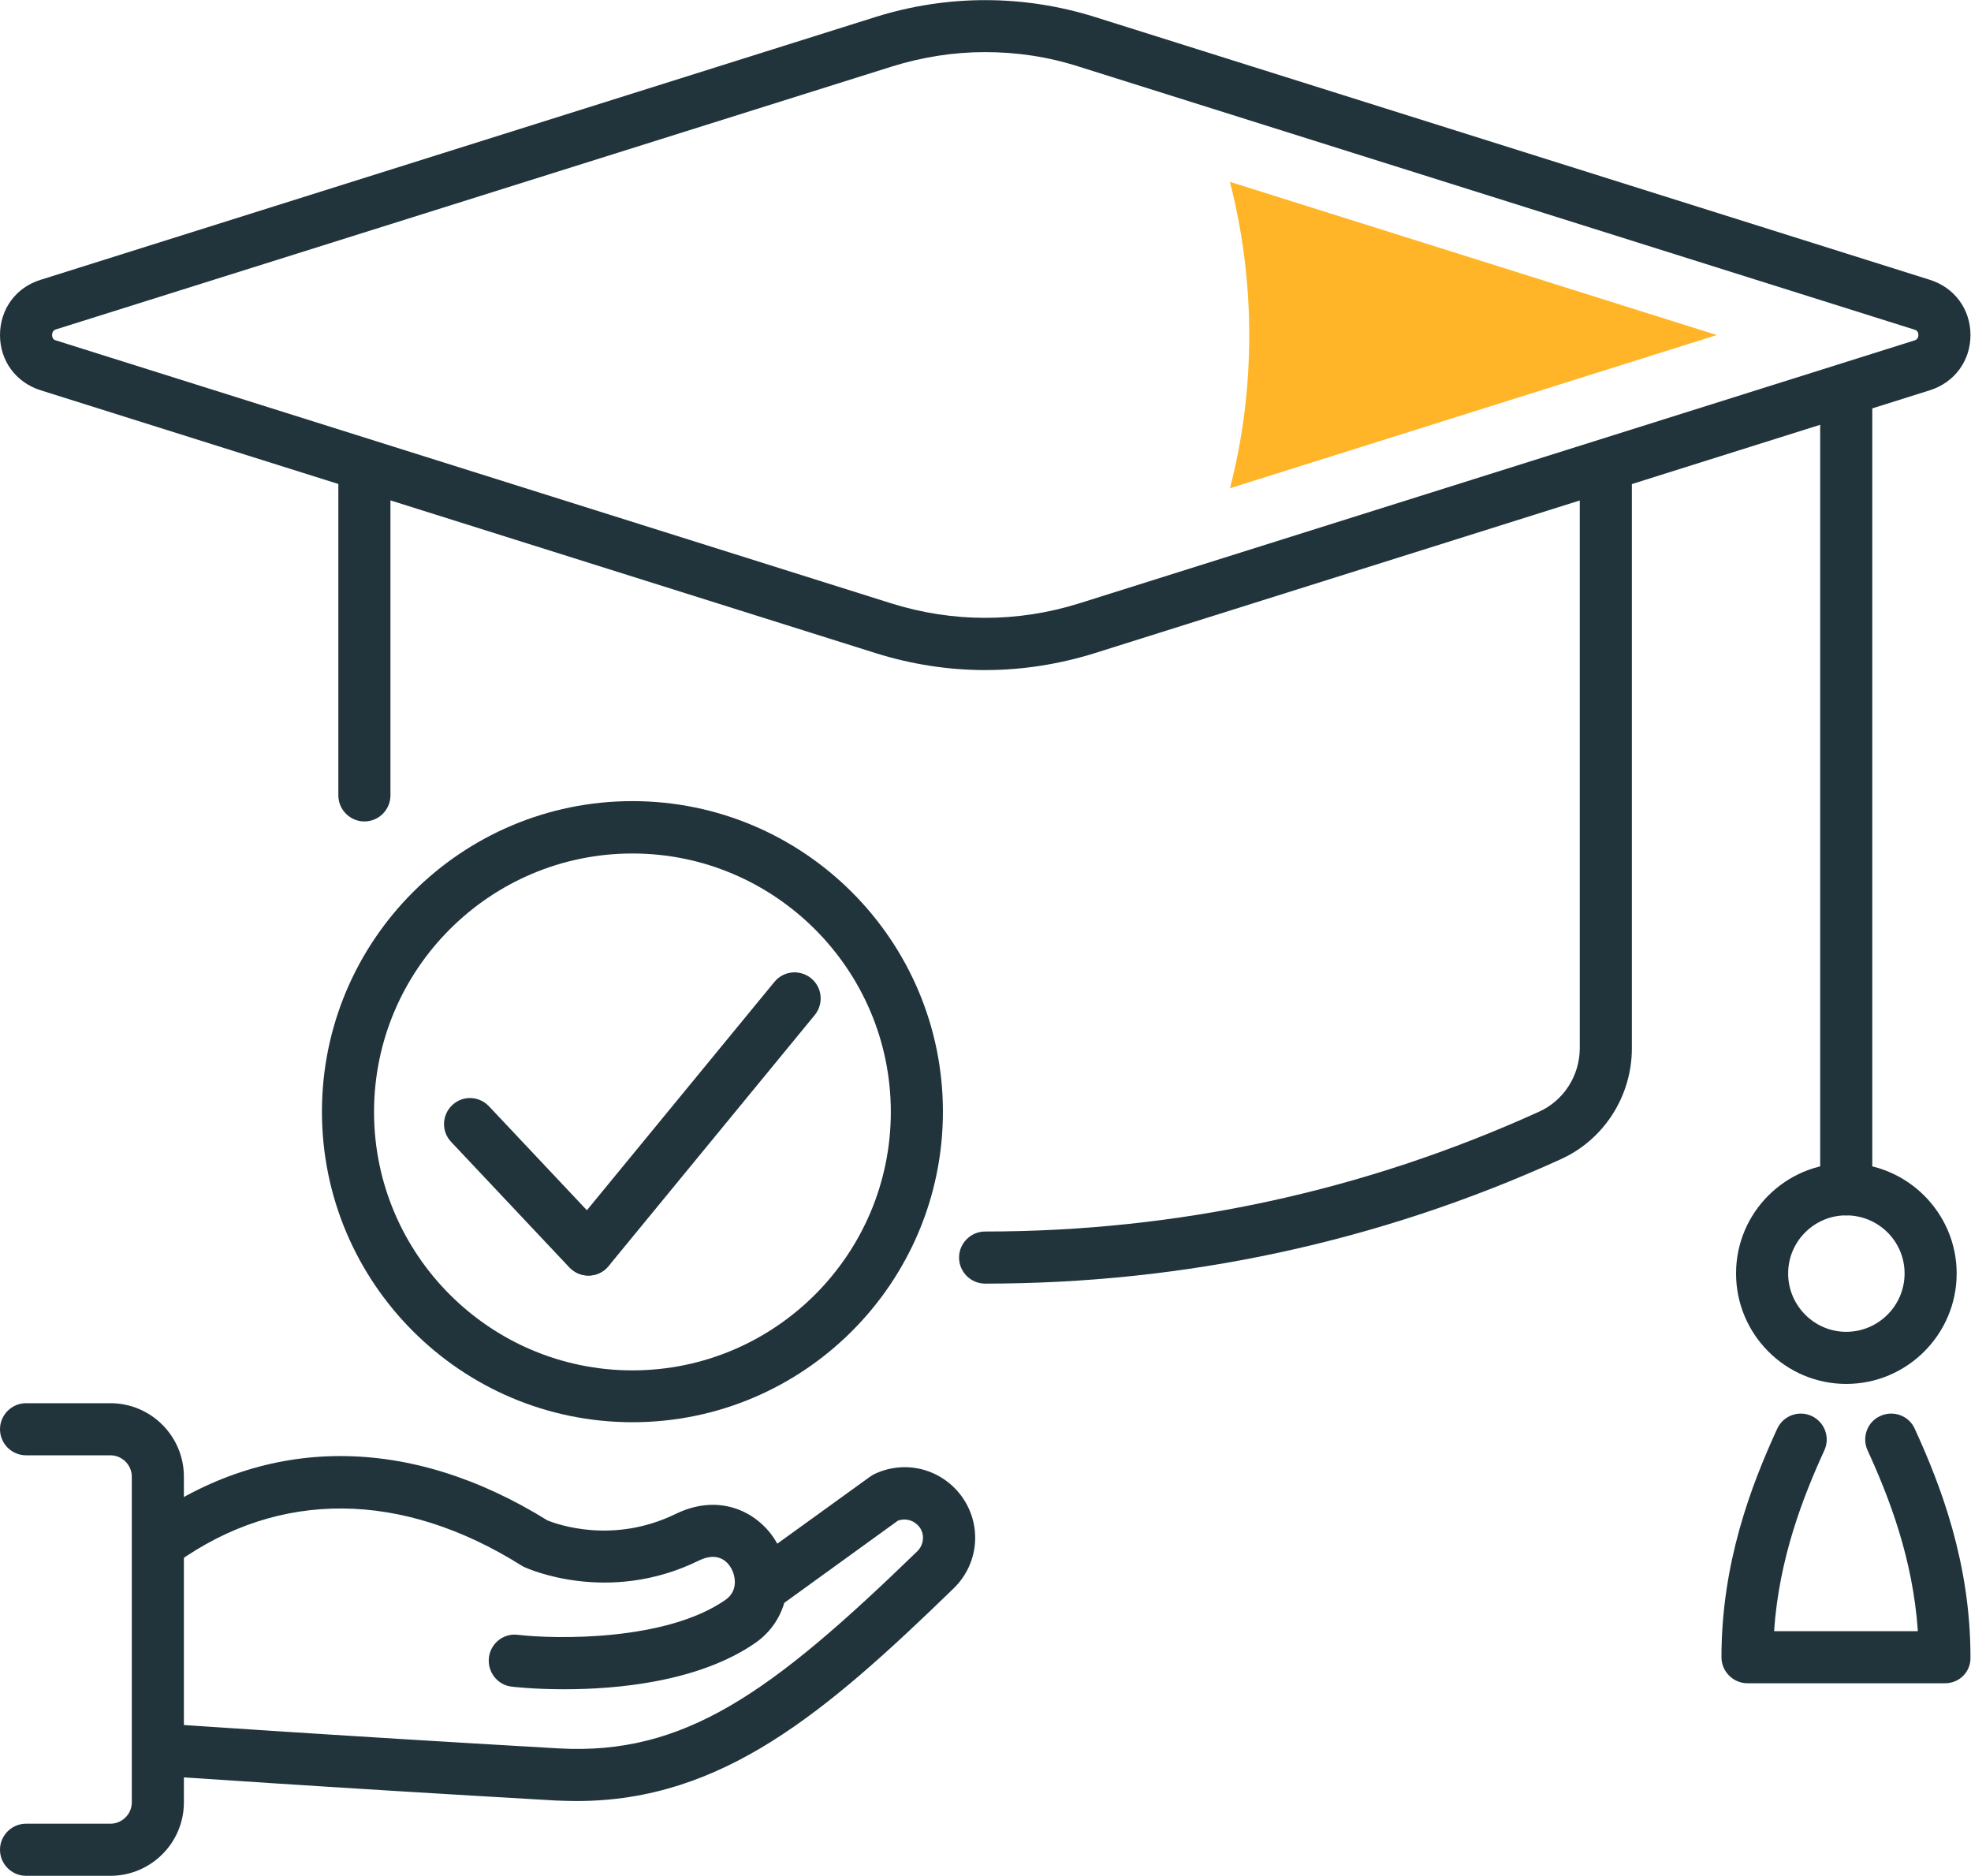
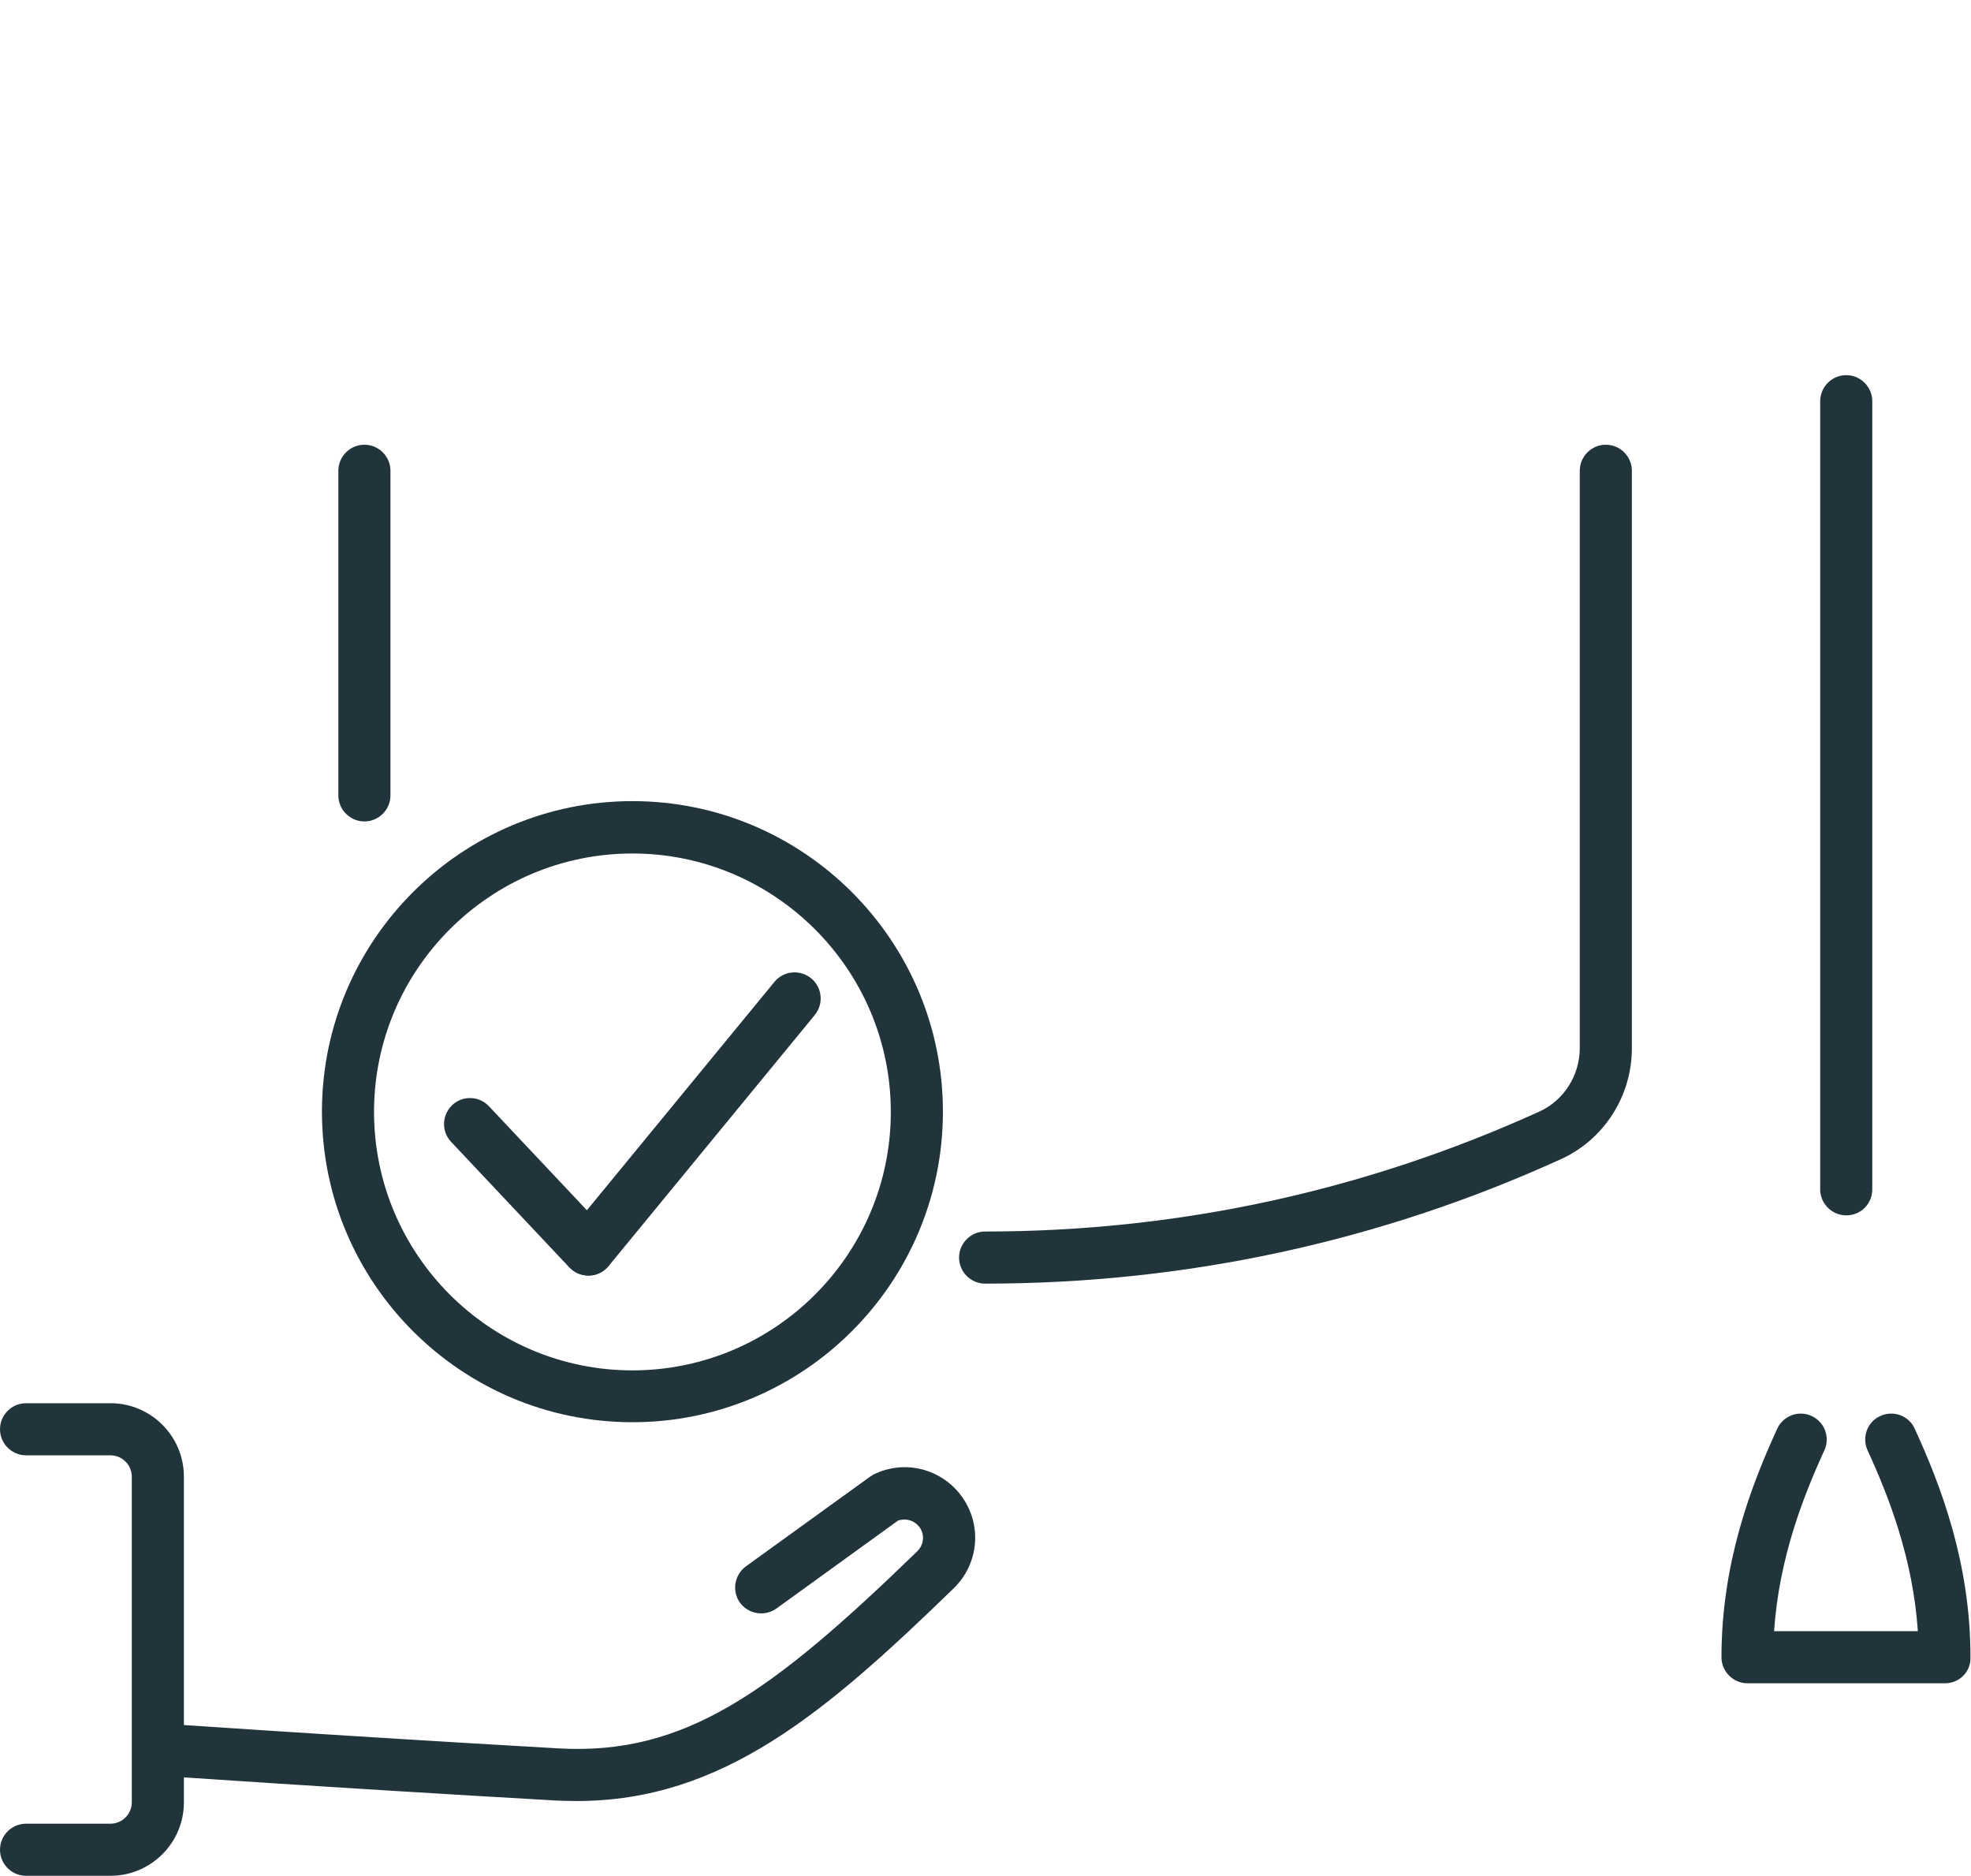
<svg xmlns="http://www.w3.org/2000/svg" version="1.1" id="i_x5F_3" x="0px" y="0px" viewBox="0 0 75.67 72" style="enable-background:new 0 0 75.67 72;" xml:space="preserve">
  <g>
    <g>
      <g>
-         <path style="fill:#21343C;" d="M21.66,64.84c-1.14,0-1.93-0.09-2.01-0.1c-0.55-0.06-0.94-0.56-0.88-1.11     c0.06-0.55,0.56-0.95,1.11-0.88c1.44,0.17,5.69,0.25,7.97-1.34c0.52-0.36,0.37-0.96,0.22-1.22c-0.15-0.26-0.52-0.65-1.26-0.28     c-3.46,1.69-6.55,0.3-6.68,0.24c-0.04-0.02-0.08-0.04-0.11-0.06c-4.59-2.88-9.29-2.92-13.23-0.11c-0.45,0.32-1.07,0.22-1.39-0.23     s-0.22-1.07,0.23-1.39c4.63-3.3,10.09-3.29,15.39,0c0.35,0.14,2.5,0.93,4.92-0.25c1.73-0.84,3.21-0.04,3.86,1.07     c0.79,1.35,0.45,3.01-0.8,3.88C26.83,64.56,23.69,64.84,21.66,64.84z" />
        <path style="fill:#21343C;" d="M22.14,69.13c-0.27,0-0.54-0.01-0.81-0.02c-8.9-0.51-15.14-0.95-15.2-0.95     c-0.55-0.04-0.97-0.52-0.93-1.07s0.52-0.97,1.07-0.93c0.06,0,6.29,0.44,15.18,0.95c4.82,0.27,8.14-2.11,13.77-7.57     c0.26-0.26,0.29-0.67,0.06-0.95c-0.2-0.24-0.52-0.33-0.81-0.22l-4.66,3.37c-0.45,0.32-1.07,0.22-1.4-0.22     c-0.32-0.45-0.22-1.07,0.23-1.4l4.75-3.43c0.05-0.03,0.09-0.06,0.14-0.09c1.15-0.57,2.51-0.26,3.31,0.73     c0.88,1.1,0.78,2.66-0.23,3.64C31.7,65.73,27.74,69.13,22.14,69.13z" />
        <path style="fill:#21343C;" d="M4.24,72H1c-0.55,0-1-0.45-1-1s0.45-1,1-1h3.24c0.45,0,0.82-0.37,0.82-0.82v-12.5     c0-0.45-0.37-0.82-0.82-0.82H1c-0.55,0-1-0.45-1-1s0.45-1,1-1h3.24c1.55,0,2.82,1.26,2.82,2.82v12.5C7.06,70.74,5.79,72,4.24,72z     " />
      </g>
      <g>
        <path style="fill:#21343C;" d="M24.28,54.59c-6.57,0-11.92-5.34-11.92-11.92s5.35-11.92,11.92-11.92s11.92,5.34,11.92,11.92     S30.85,54.59,24.28,54.59z M24.28,32.76c-5.47,0-9.92,4.45-9.92,9.92s4.45,9.92,9.92,9.92s9.92-4.45,9.92-9.92     S29.74,32.76,24.28,32.76z" />
      </g>
-       <path style="fill:#21343C;" d="M37.82,25.72c-1.41,0-2.83-0.22-4.2-0.65L1.56,14.98C0.61,14.68,0,13.85,0,12.86    c0-0.99,0.61-1.83,1.56-2.12L33.62,0.65c2.75-0.86,5.66-0.86,8.41,0l32.06,10.09c0.95,0.3,1.56,1.13,1.56,2.12    c0,0.99-0.61,1.82-1.56,2.12L42.03,25.07C40.65,25.5,39.24,25.72,37.82,25.72z M37.82,2c-1.21,0-2.42,0.19-3.6,0.56L2.16,12.64    C2.12,12.65,2,12.69,2,12.86c0,0.17,0.12,0.2,0.16,0.21l32.06,10.09c2.36,0.74,4.85,0.74,7.21,0l32.06-10.09    c0.04-0.01,0.16-0.05,0.16-0.21c0-0.17-0.12-0.2-0.16-0.21L41.43,2.56l0,0C40.25,2.18,39.04,2,37.82,2z" />
      <g>
        <path style="fill:#21343C;" d="M37.82,49.27c-0.55,0-1-0.45-1-1s0.45-1,1-1c7.39,0,14.55-1.55,21.27-4.6     c0.95-0.43,1.56-1.39,1.56-2.44V18.07c0-0.55,0.45-1,1-1s1,0.45,1,1v22.17c0,1.83-1.07,3.51-2.74,4.26     C52.94,47.67,45.5,49.27,37.82,49.27z" />
        <path style="fill:#21343C;" d="M13.99,31.53c-0.55,0-1-0.45-1-1l0-12.46c0-0.55,0.45-1,1-1s1,0.45,1,1l0,12.46     C14.99,31.08,14.54,31.53,13.99,31.53z" />
      </g>
      <path style="fill:#21343C;" d="M70.88,46.65c-0.55,0-1-0.45-1-1V15.4c0-0.55,0.45-1,1-1s1,0.45,1,1v30.25    C71.88,46.21,71.44,46.65,70.88,46.65z" />
-       <path style="fill:#21343C;" d="M70.88,53.12c-2.33,0-4.23-1.9-4.23-4.24s1.9-4.23,4.23-4.23s4.24,1.9,4.24,4.23    S73.22,53.12,70.88,53.12z M70.88,46.65c-1.23,0-2.23,1-2.23,2.23s1,2.24,2.23,2.24s2.24-1,2.24-2.24S72.11,46.65,70.88,46.65z" />
      <path style="fill:#21343C;" d="M74.67,64.61h-7.58c-0.55,0-1-0.45-1-1c0-3.62,1.14-6.59,2.14-8.77c0.23-0.5,0.82-0.72,1.32-0.49    c0.5,0.23,0.72,0.82,0.49,1.32c-0.82,1.79-1.74,4.15-1.93,6.94h5.52c-0.19-2.79-1.11-5.15-1.93-6.94c-0.23-0.5-0.01-1.1,0.49-1.32    c0.5-0.23,1.1-0.01,1.32,0.49c1,2.18,2.14,5.15,2.14,8.77C75.67,64.16,75.23,64.61,74.67,64.61z" />
-       <path style="fill:#FFB527;" d="M47.22,18.74l18.69-5.88L47.22,6.98c0.48,1.88,0.74,3.85,0.74,5.88S47.71,16.86,47.22,18.74z" />
    </g>
    <path style="fill:#21343C;" d="M22.59,48.96c-0.27,0-0.53-0.11-0.73-0.31l-4.54-4.82c-0.38-0.4-0.36-1.03,0.04-1.41   c0.4-0.38,1.03-0.36,1.41,0.04l4.54,4.82c0.38,0.4,0.36,1.03-0.04,1.41C23.08,48.87,22.84,48.96,22.59,48.96z" />
    <path style="fill:#21343C;" d="M22.59,48.96c-0.22,0-0.45-0.07-0.63-0.23c-0.43-0.35-0.49-0.98-0.14-1.41l7.91-9.63   c0.35-0.43,0.98-0.49,1.41-0.14c0.43,0.35,0.49,0.98,0.14,1.41l-7.91,9.63C23.17,48.84,22.88,48.96,22.59,48.96z" />
  </g>
</svg>